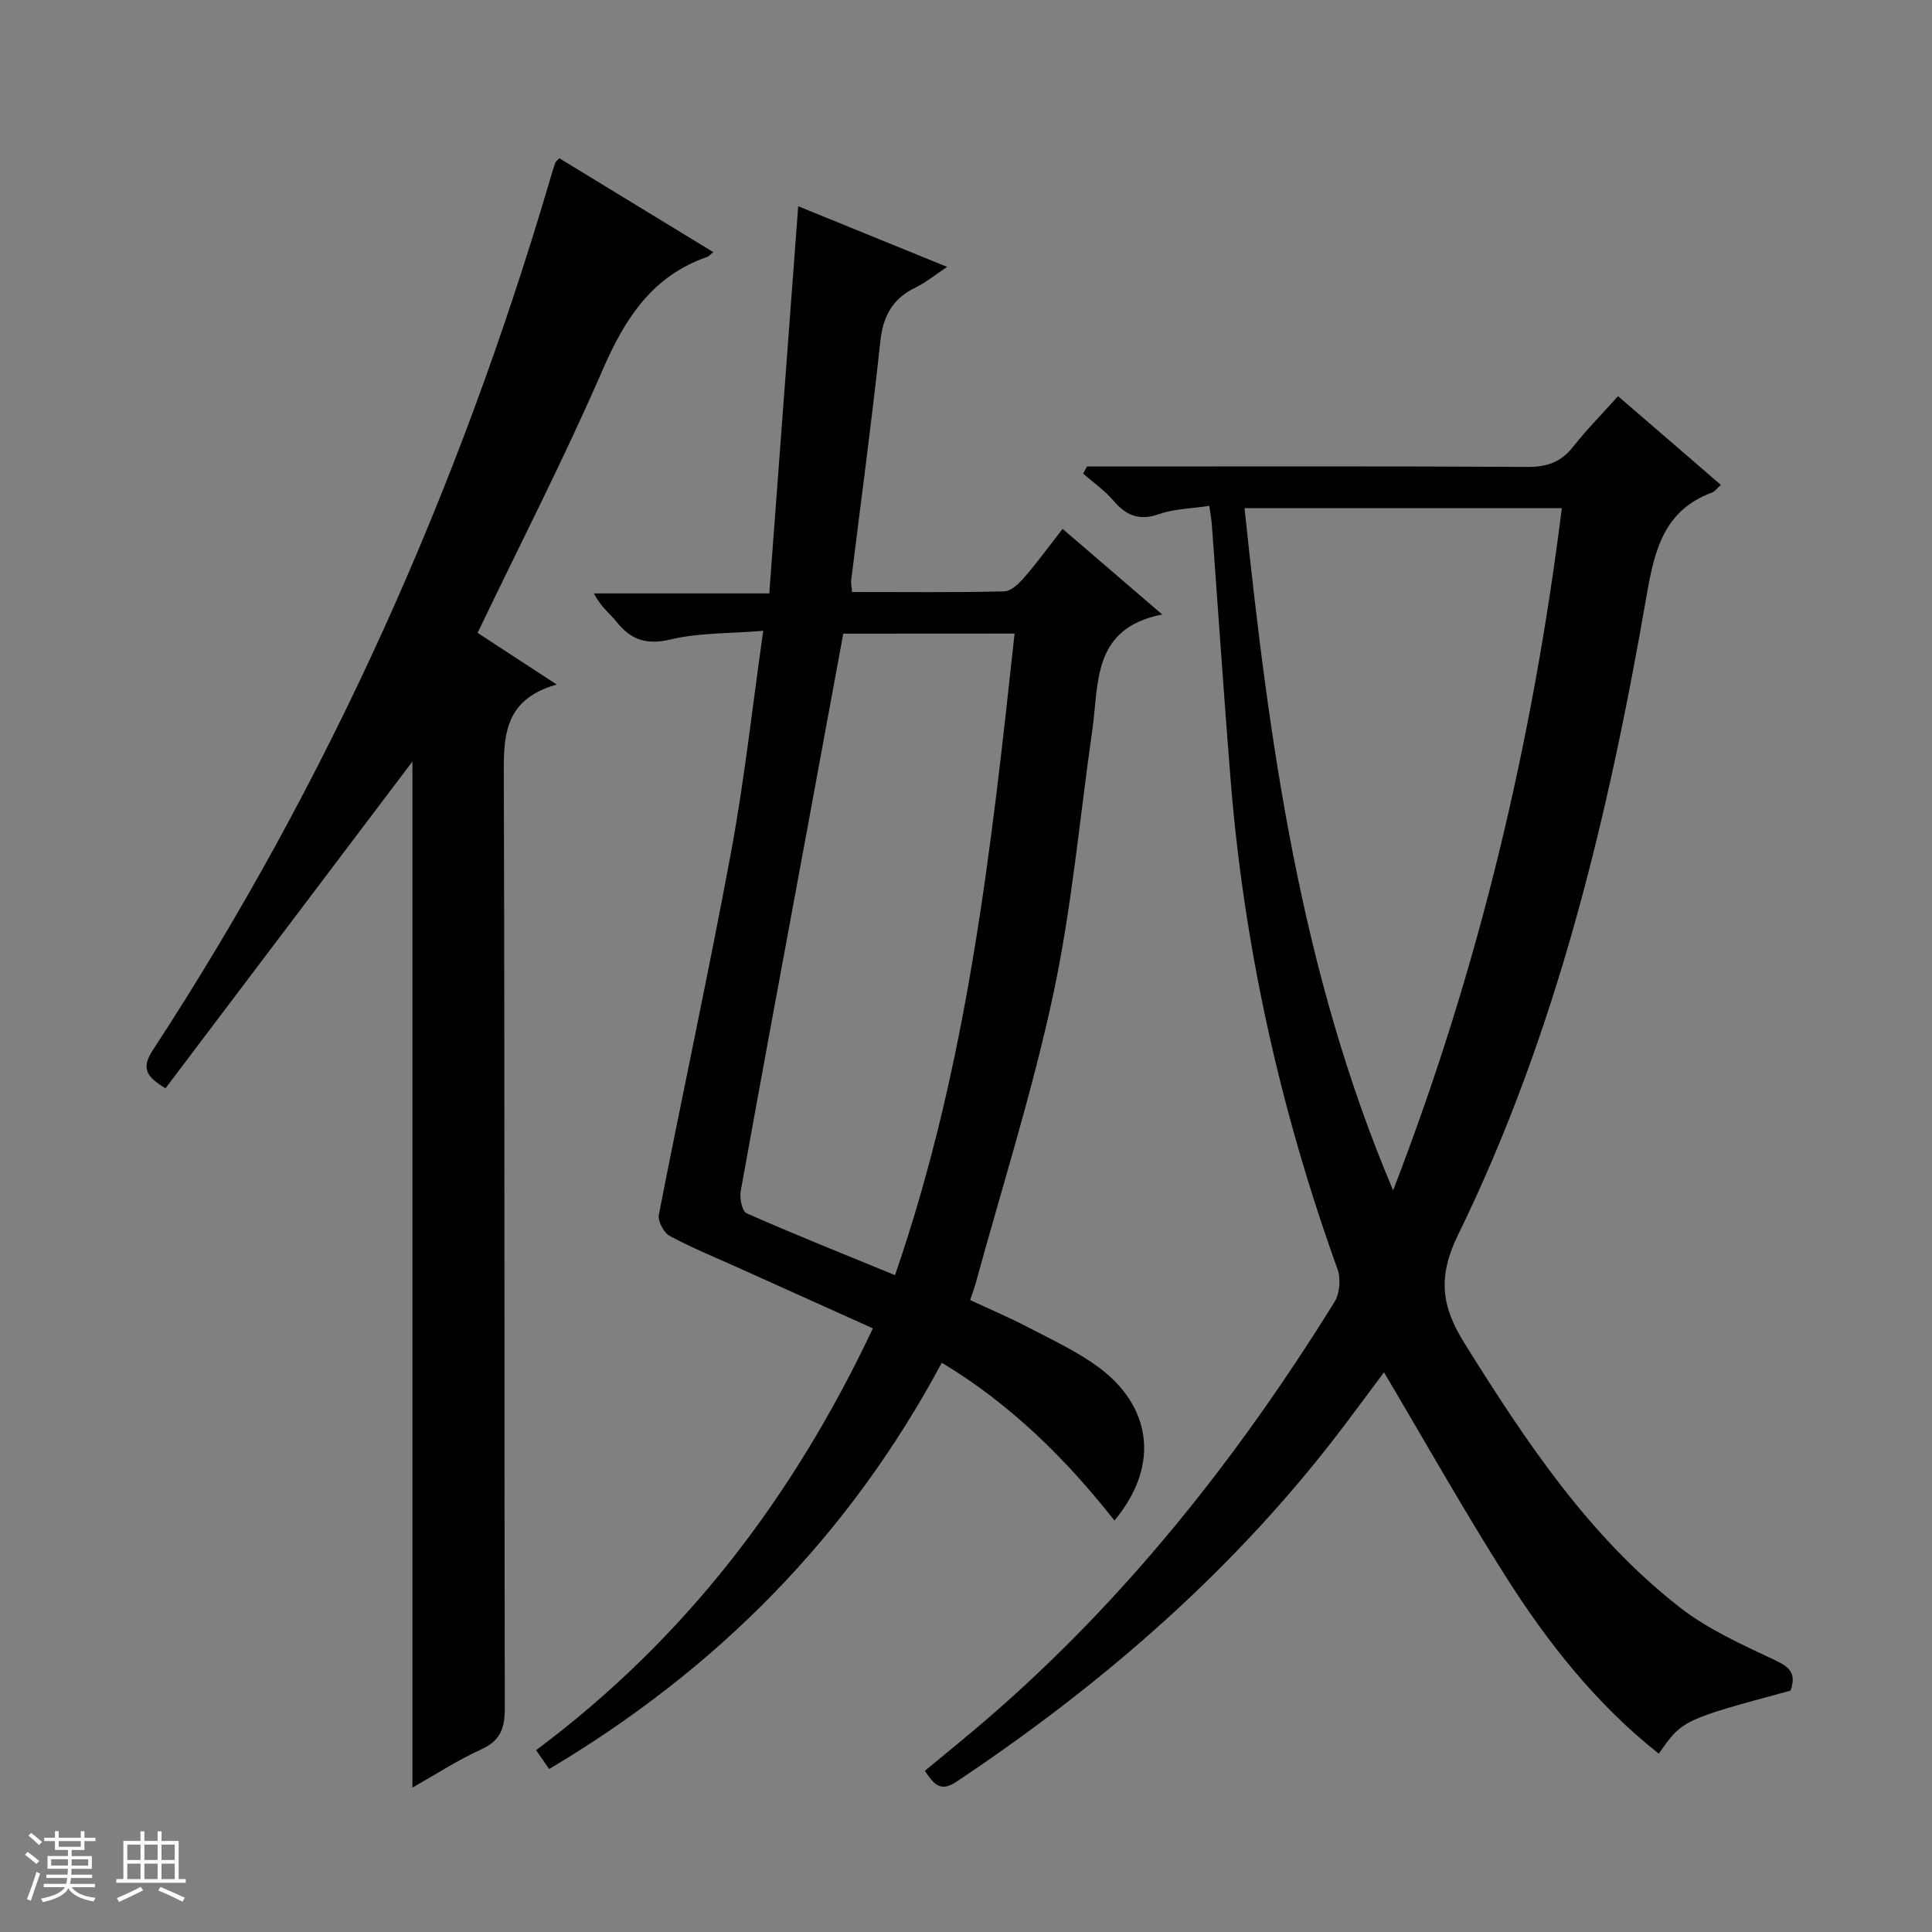
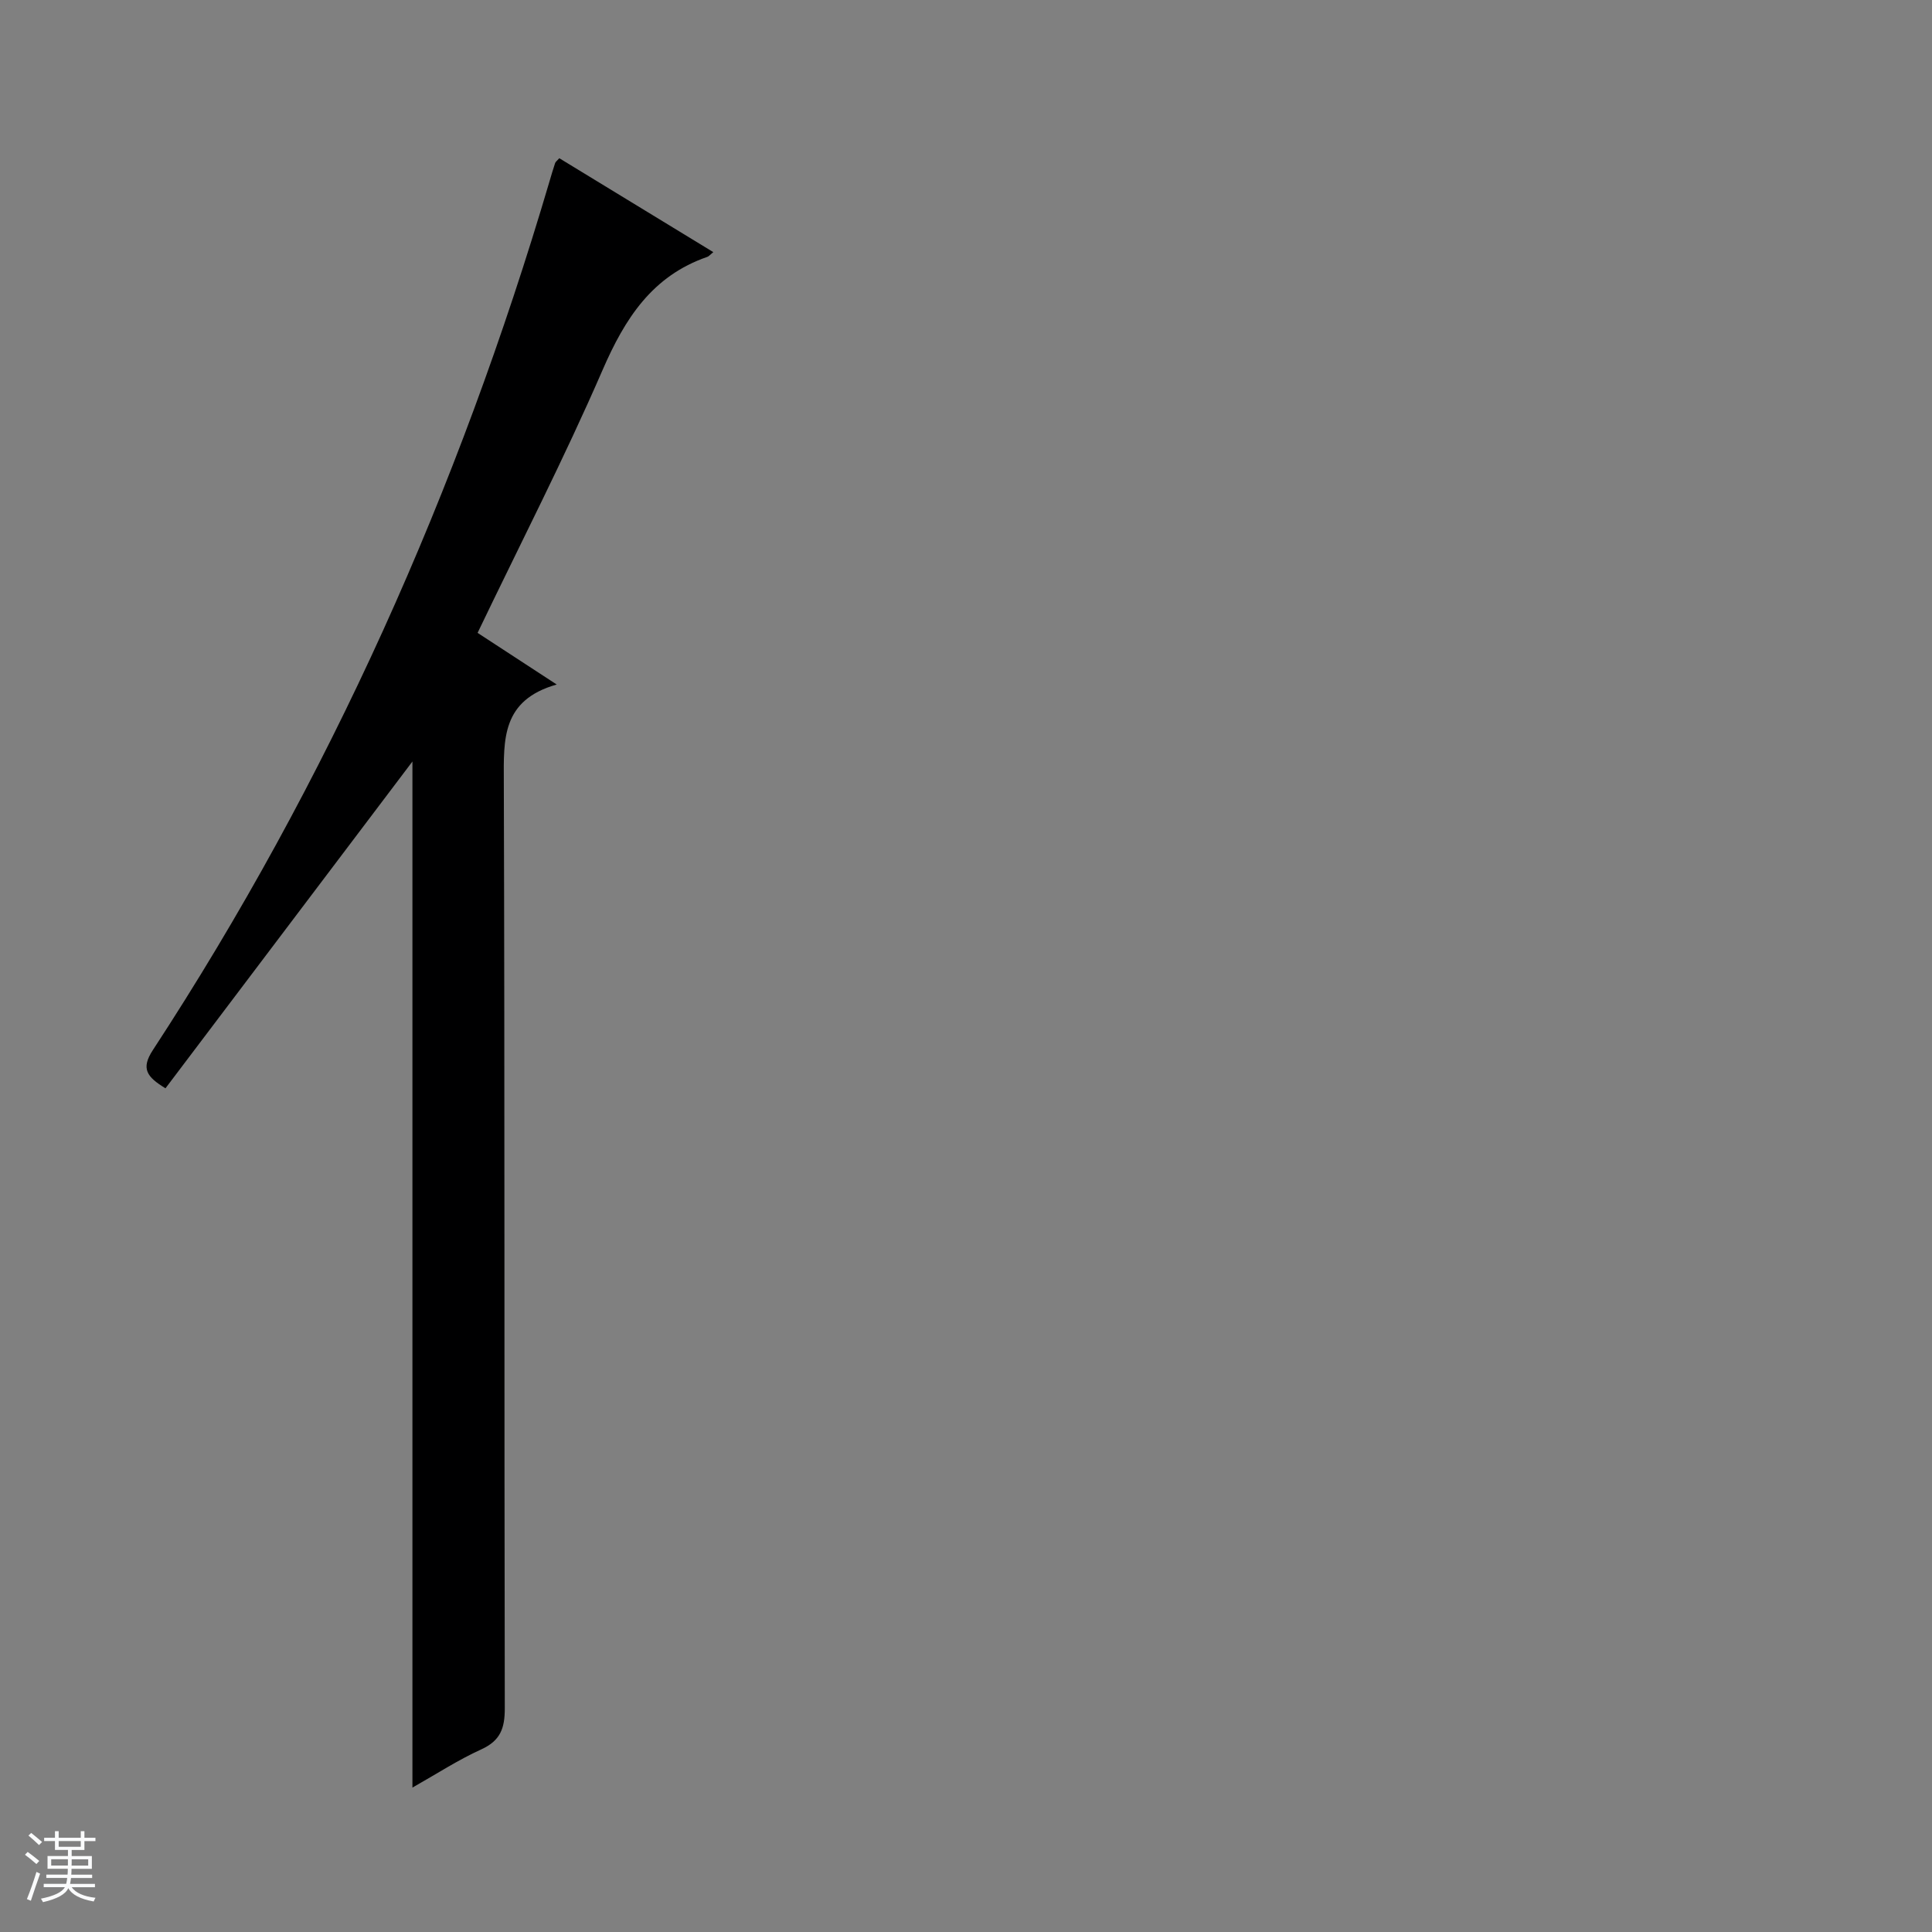
<svg xmlns="http://www.w3.org/2000/svg" enable-background="new 0 0 400 400" viewBox="0 0 400 400">
  <rect x="0" y="0" width="400" height="400" fill="#808080" stroke="none" />
  <path d="m5.17 384 .56-.58c.85.61 1.65 1.24 2.4 1.87l-.59.64c-.84-.73-1.63-1.38-2.37-1.93m1.22 9.53-.82-.34c.71-1.76 1.37-3.64 1.98-5.63.24.13.5.25.76.36-.6 1.67-1.24 3.54-1.92 5.61m-.5-13.5.57-.54c.56.44 1.31 1.06 2.26 1.87l-.64.64c-.68-.66-1.41-1.32-2.19-1.97m3.25.46h2.24v-1.36h.77v1.36h4.57v-1.36h.76v1.36h2.28v.69h-2.28v1.84h-2.64v1.26h4.18v2.64h-4.21c0 .45-.02.86-.05 1.21h4.32v.69h-4.38c-.04.34-.1.75-.19 1.22h5.15v.69h-4.82c.87 1.19 2.51 1.92 4.93 2.19-.17.31-.3.57-.37.76-2.77-.49-4.52-1.41-5.26-2.76-.56 1.26-2.3 2.23-5.24 2.9-.12-.24-.26-.48-.43-.72 2.73-.55 4.38-1.34 4.96-2.38h-4.38v-.69h4.65c.1-.38.17-.79.21-1.22h-4.32v-.69h4.4c.03-.34.05-.75.05-1.21h-4.2v-2.64h4.23v-1.26h-2.69v-1.84h-2.24zm1.46 4.46v1.29h3.45c.01-.4.02-.57.01-.53v-.32-.45h-3.46zm1.55-2.59h4.57v-1.19h-4.57zm6.11 2.59h-3.42v.77c-.01.19-.01.37-.02.53h3.44z" fill="#fafbfc" />
-   <path d="m32.63 379.16h.82v1.98h3.54v7.89h1.46v.78h-14.37v-.78h1.46v-7.89h3.54v-1.98h.82v1.98h2.73zm-3.49 11.48.5.73c-1.61.82-3.28 1.63-5 2.41-.13-.27-.28-.55-.44-.82 1.75-.72 3.4-1.49 4.94-2.32m-2.78-5.55h2.73v-3.18h-2.73zm0 3.95h2.73v-3.2h-2.73zm3.54-3.95h2.73v-3.18h-2.73zm0 3.95h2.73v-3.2h-2.73zm7.89 4.68c-1.84-.92-3.51-1.7-5.02-2.32l.45-.73c1.89.8 3.57 1.55 5.04 2.23zm-1.62-11.81h-2.73v3.18h2.73zm-2.73 7.13h2.73v-3.2h-2.73v3.19z" fill="#fafbfc" />
  <g fill="#000001">
-     <path d="m370.72 350.02c-22.4 6.07-22.4 6.07-27.29 13.06-12.94-10.23-22.99-22.97-31.7-36.7-8.7-13.72-16.67-27.89-25.19-42.26-2.51 3.37-5.12 6.89-7.76 10.4-22.35 29.77-49.96 53.82-80.79 74.39-3.37 2.25-4.69.39-6.51-2.28 4.31-3.58 8.66-7.08 12.89-10.73 28.75-24.8 51.99-54.22 71.93-86.35 1.09-1.75 1.33-4.81.62-6.78-11.82-32.82-19.35-66.57-22.14-101.34-1.4-17.56-2.58-35.13-3.87-52.7-.08-1.13-.29-2.25-.53-3.99-3.64.55-7.21.58-10.4 1.7-4.19 1.48-6.88.24-9.55-2.88-1.78-2.08-4.11-3.69-6.19-5.51.28-.49.55-.98.83-1.47h5.24c28.66 0 57.31-.08 85.97.09 4.04.02 6.93-1.01 9.42-4.18 2.76-3.51 5.92-6.7 9.3-10.47 7.22 6.24 14.18 12.25 21.28 18.37-.84.75-1.26 1.38-1.83 1.59-9.78 3.61-11.87 11.69-13.47 20.94-7.91 45.73-18.59 90.77-39.1 132.73-4.24 8.68-3.49 14.75 1.32 22.45 12.58 20.13 25.61 39.86 44.53 54.65 5.91 4.62 13.05 7.8 19.91 11.04 2.98 1.43 4.28 2.7 3.08 6.23zm-113.05-244.81c5.07 48.31 11.46 95.73 30.76 141.24 17.84-46.13 28.89-92.98 34.93-141.24-22.1 0-43.54 0-65.69 0z" />
-     <path d="m194.99 282.14c-19.28 35.98-46.57 63.47-81.3 84.12-.97-1.4-1.78-2.58-2.7-3.91 30.83-22.97 53.28-52.43 69.73-87.33-9.41-4.24-18.75-8.43-28.08-12.64-4.7-2.12-9.49-4.06-14-6.51-1.23-.67-2.49-3.08-2.23-4.39 4.89-25.05 10.3-50.01 14.96-75.11 2.75-14.8 4.37-29.8 6.65-45.77-7.05.58-13.28.39-19.13 1.78-4.99 1.19-8.22.15-11.23-3.63-1.43-1.79-3.36-3.17-4.69-5.89h36.3c2.02-26.96 3.98-53.25 5.99-80.16 10.2 4.15 20.21 8.23 30.84 12.56-2.6 1.72-4.42 3.23-6.48 4.23-4.77 2.29-6.8 5.89-7.36 11.2-1.76 16.5-4 32.95-6.03 49.43-.08.63.09 1.3.18 2.45 10.55 0 21.02.12 31.49-.13 1.44-.03 3.11-1.66 4.21-2.94 2.7-3.11 5.12-6.46 7.89-10 6.77 5.82 13.14 11.3 20.62 17.72-14.54 2.86-13.07 14.17-14.47 23.93-2.62 18.24-4.23 36.7-8.08 54.68-4.32 20.22-10.64 40.01-16.1 59.98-.26.95-.62 1.86-1.11 3.35 4.05 1.89 8.12 3.61 12.02 5.65 5 2.62 10.21 5.02 14.7 8.36 10.21 7.59 13.1 19.65 3.16 31.64-10.08-12.78-21.44-24.05-35.75-32.67zm-20.4-150.95c-2.49 13.53-4.89 26.56-7.3 39.59-4.67 25.27-9.38 50.53-13.93 75.81-.27 1.47.28 4.2 1.22 4.61 9.94 4.39 20.04 8.42 30.72 12.81 15.02-43.47 19.89-87.99 24.76-132.84-12.23.02-23.67.02-35.47.02z" />
    <path d="m98.88 131.03c5.31 3.47 10.28 6.71 16.38 10.69-11.42 3.24-10.98 11.38-10.95 20 .2 63.98.07 127.96.2 191.94.01 4.15-.89 6.72-4.87 8.53-4.8 2.18-9.27 5.1-14.25 7.91 0-71.24 0-142.03 0-212.44-16.85 22.3-34 45-51.13 67.66-3.87-2.36-5.13-4.06-2.62-7.9 36.47-55.78 63.29-115.99 82.12-179.84.38-1.27.74-2.55 1.17-3.81.09-.27.4-.48.87-1.01 10.54 6.42 21.13 12.88 31.88 19.44-.71.58-.93.88-1.23.98-11.43 3.95-17.07 12.77-21.7 23.44-7.91 18.24-17.03 35.97-25.87 54.41z" />
  </g>
</svg>